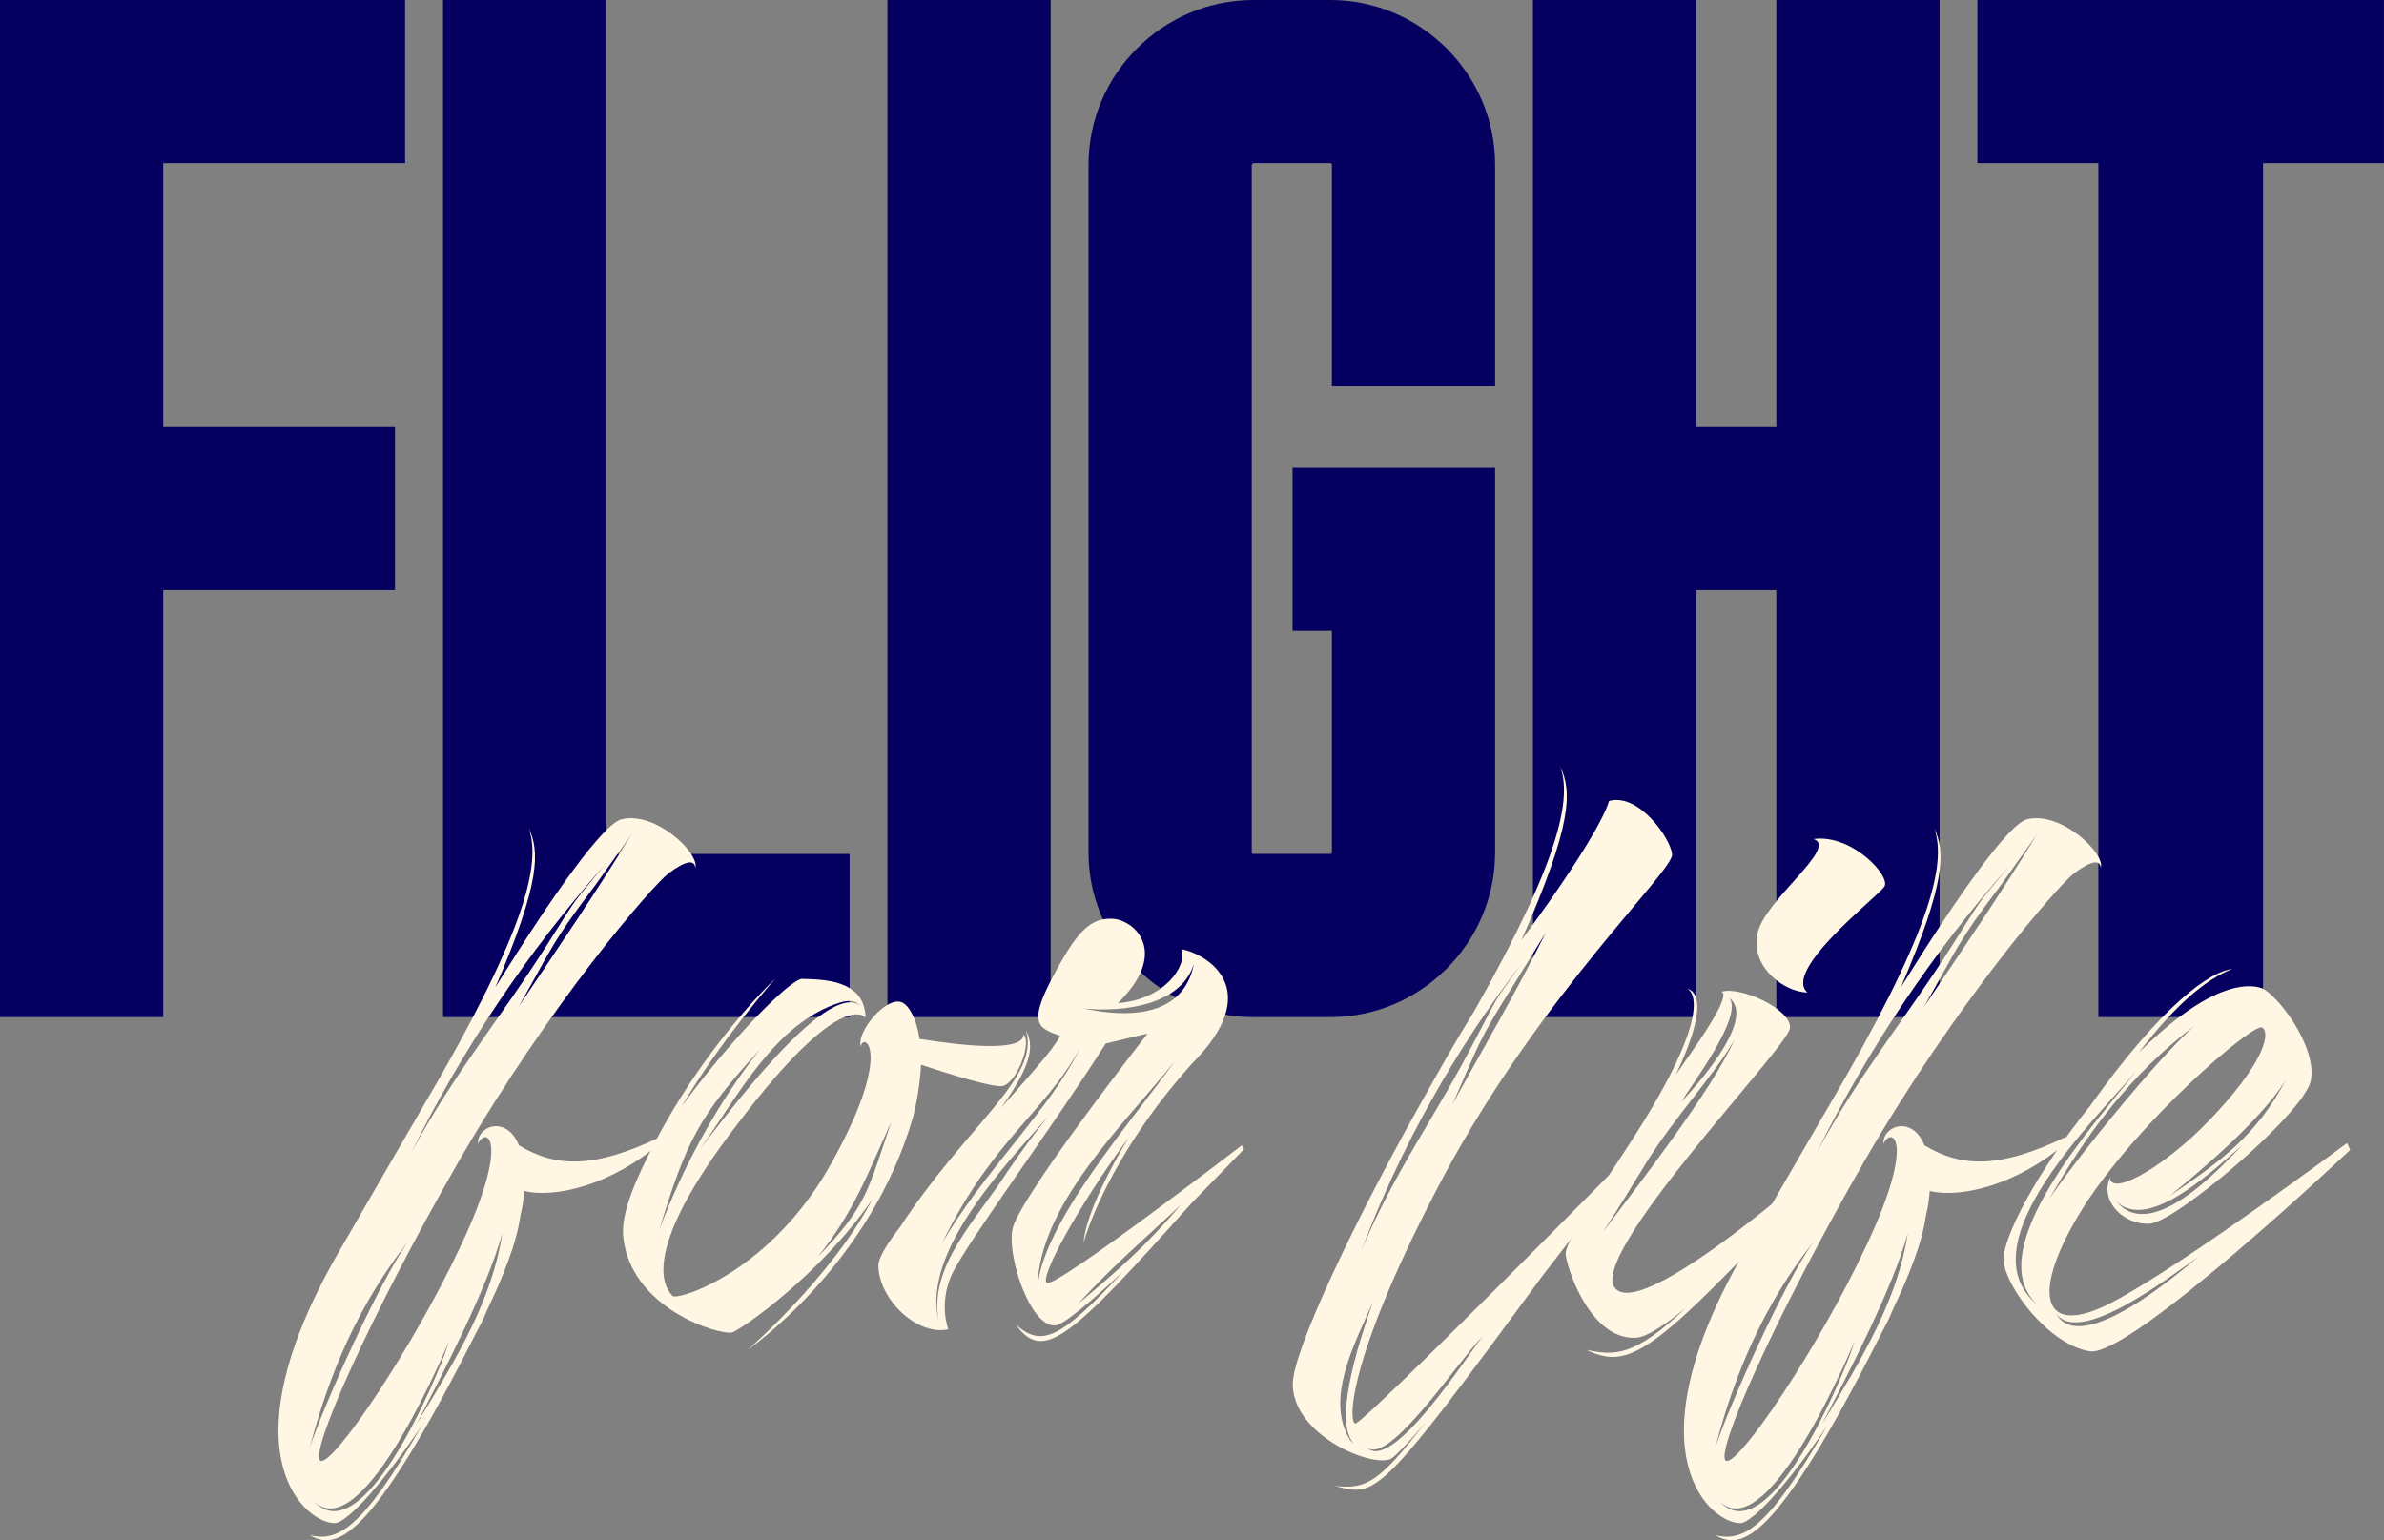
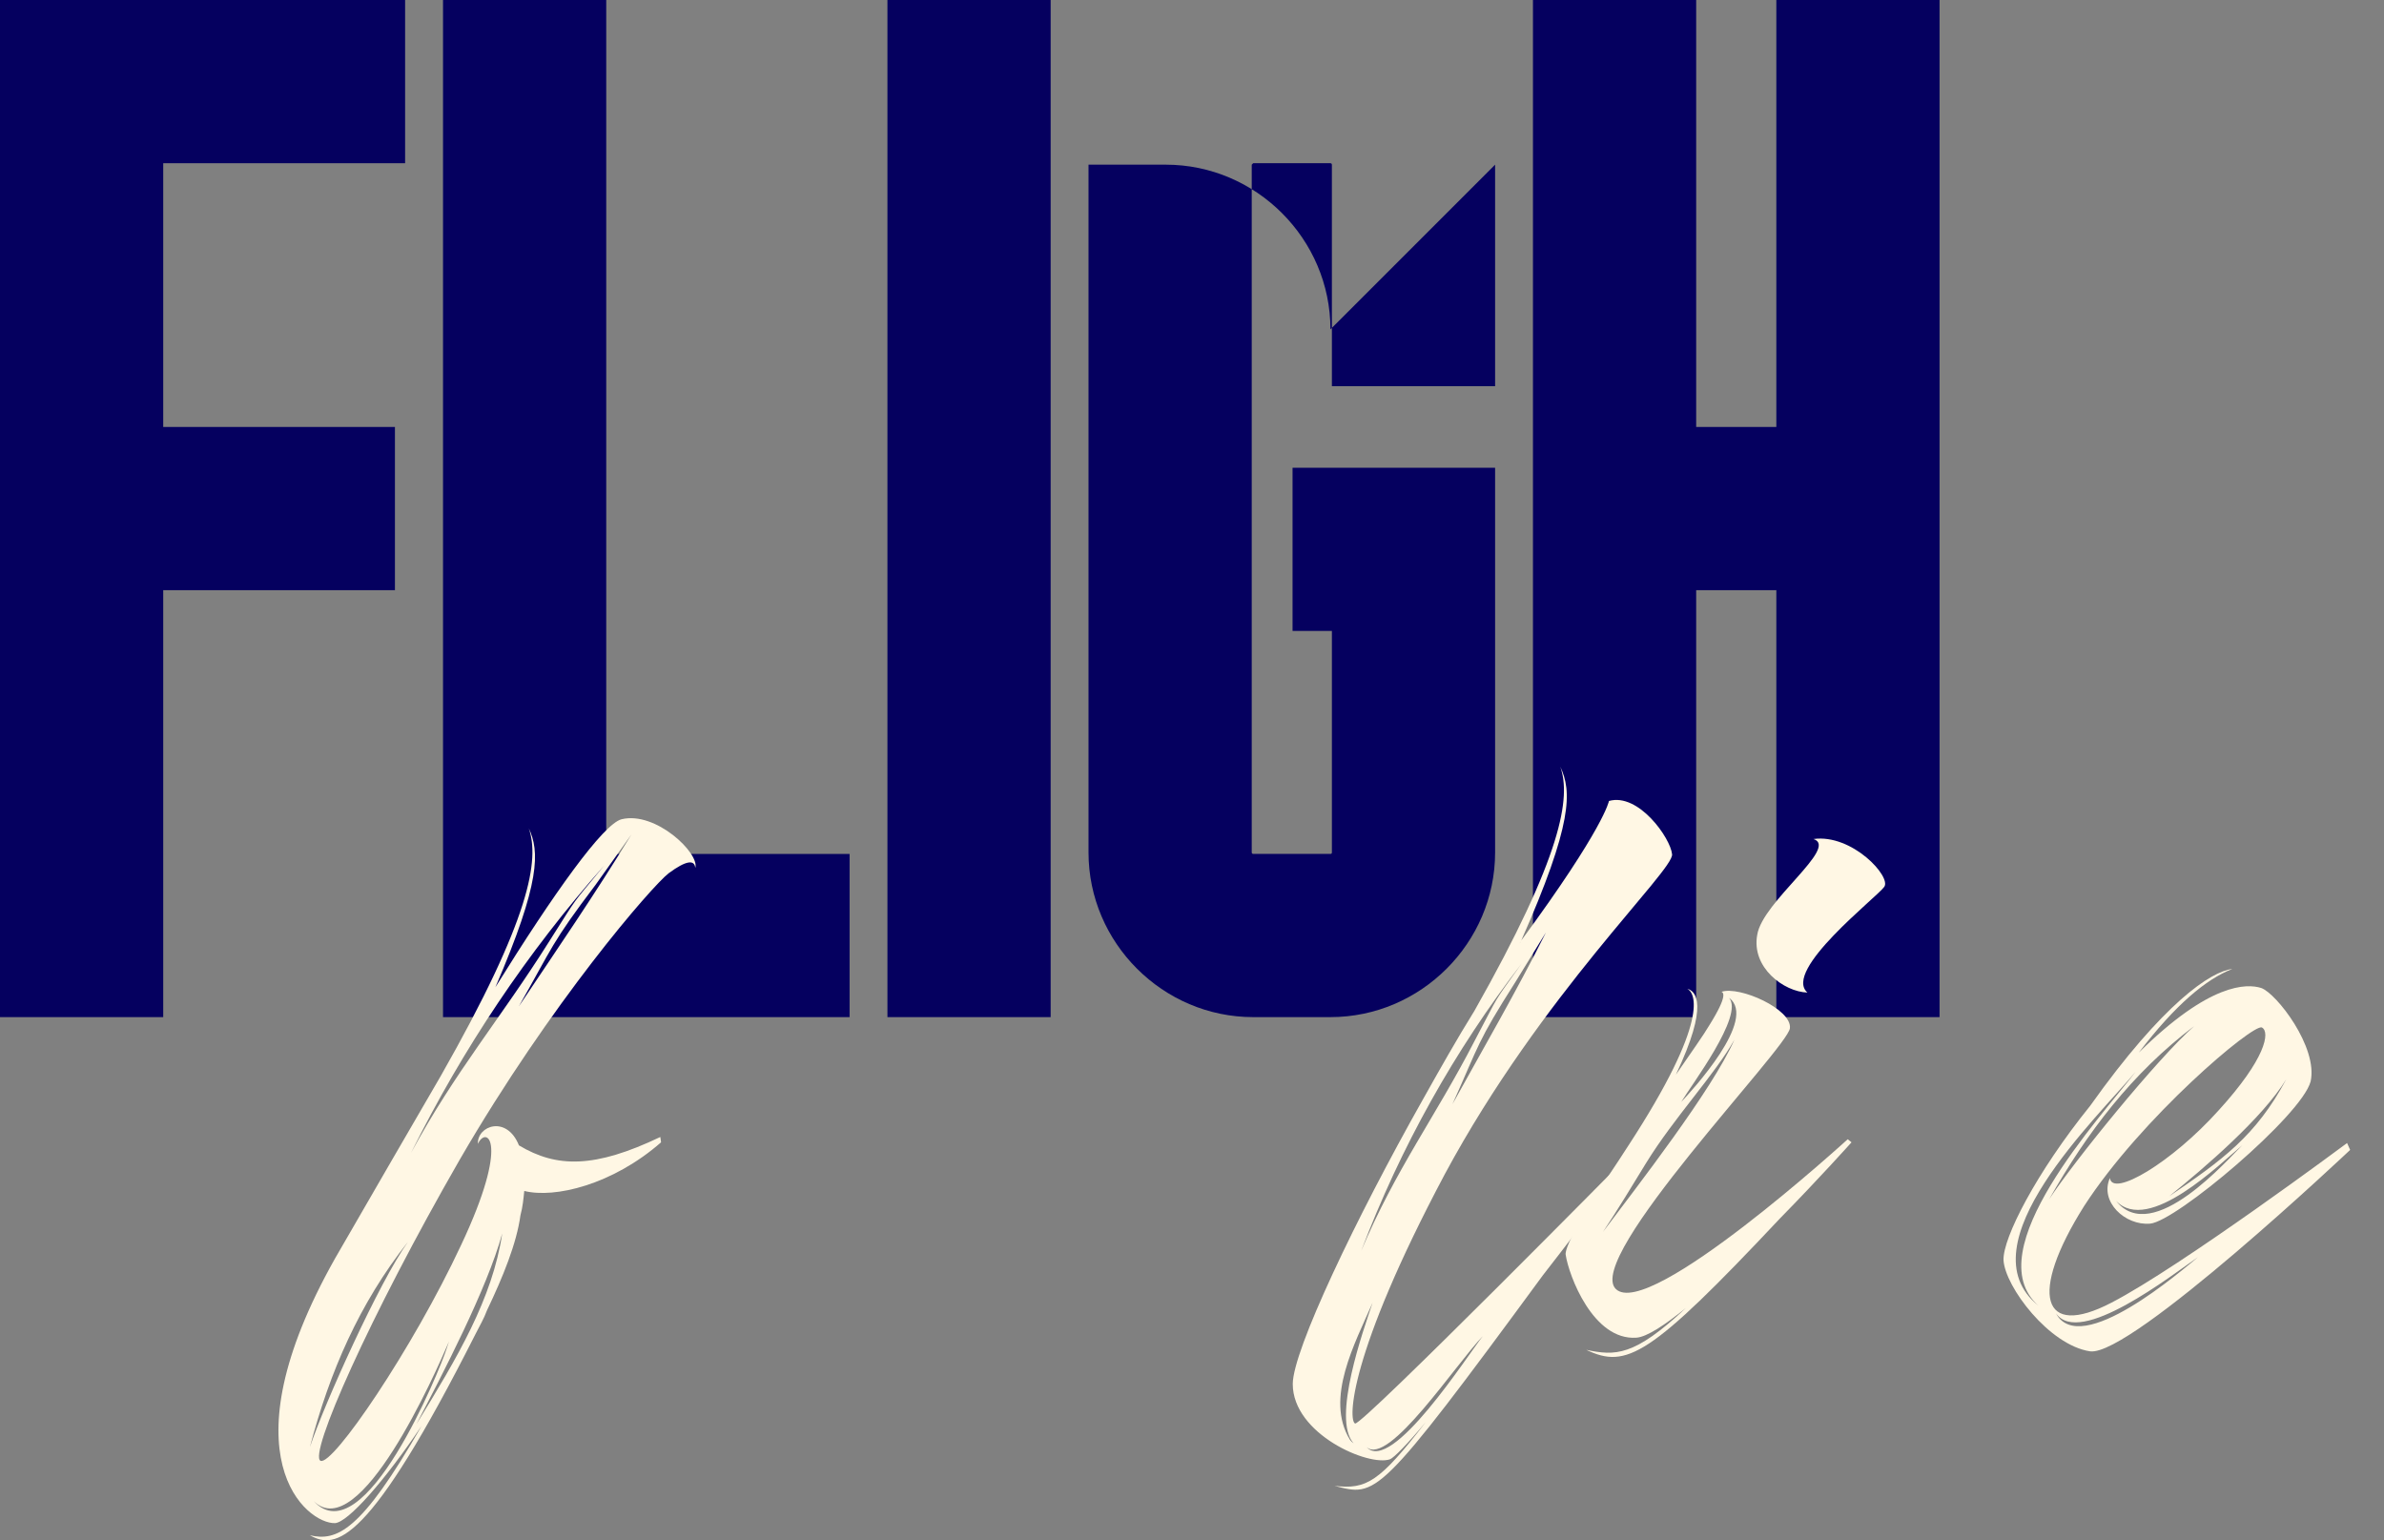
<svg xmlns="http://www.w3.org/2000/svg" id="Layer_2" data-name="Layer 2" viewBox="0 0 819.99 529.79">
  <rect x="0" y="0" width="819.99" height="529.79" fill="#808080" stroke="none" />
  <defs>
    <style>
      .cls-1 {
        fill: #05005f;
      }

      .cls-1, .cls-2 {
        stroke-width: 0px;
      }

      .cls-2 {
        fill: #fff7e4;
      }
    </style>
  </defs>
  <g id="Layer_1-2" data-name="Layer 1">
    <g>
      <g>
        <path class="cls-1" d="M139.34,0v56.14H56.14v90.72h79.7v56.14H56.14v146.86H0V0h139.34Z" />
        <path class="cls-1" d="M208.51,293.72h83.71v56.14h-139.84V0h56.14v293.72Z" />
        <path class="cls-1" d="M305.24,0h56.14v349.86h-56.14V0Z" />
-         <path class="cls-1" d="M514.25,56.64v76.19h-56.14V56.64s0-.5-.5-.5h-26.57l-.5.5v236.58c0,.5.5.5.5.5h26.57q.5,0,.5-.5v-76.19h-13.53v-56.14h69.67v132.33c0,31.08-25.56,56.64-56.64,56.64h-26.57c-31.08,0-56.64-25.56-56.64-56.64V56.64c0-31.08,25.56-56.64,56.64-56.64h26.57c31.08,0,56.64,25.56,56.64,56.64Z" />
+         <path class="cls-1" d="M514.25,56.64v76.19h-56.14V56.64s0-.5-.5-.5h-26.57l-.5.5v236.58c0,.5.5.5.5.5h26.57q.5,0,.5-.5v-76.19h-13.53v-56.14h69.67v132.33c0,31.08-25.56,56.64-56.64,56.64h-26.57c-31.08,0-56.64-25.56-56.64-56.64V56.64h26.57c31.08,0,56.64,25.56,56.64,56.64Z" />
        <path class="cls-1" d="M610.98,0h56.14v349.86h-56.14v-146.86h-27.57v146.86h-56.14V0h56.14v146.86h27.57V0Z" />
-         <path class="cls-1" d="M680.14,0h139.84v56.14h-41.6v293.72h-56.64V56.14h-41.6V0Z" />
      </g>
      <g>
        <path class="cls-2" d="M230,300.36c-5.75,4.45-40.53,44.45-71.9,98.57-31.11,54.12-52.03,101.45-47.85,103.54,4.18,1.83,31.64-38.43,48.37-74.25,17-36.08,8.63-41.05,5.75-34.77-.26-6.28,9.94-9.94,14.12.52,13.07,7.84,26.15,7.84,48.63-2.88l.26,1.83c-16.73,14.64-36.6,19.35-47.06,16.73-.26,2.62-.52,5.49-1.31,8.37-1.31,9.67-6.01,21.18-11.5,32.68-1.05,2.88-2.61,5.49-3.92,8.1-36.87,72.95-48.11,74.25-57,69.29,9.15,2.09,17.52-1.05,38.43-37.65-12.81,19.09-25.36,33.21-29.81,33.47-9.67.26-38.43-22.75,0-90.99l19.35-33.47,17-29.28c31.11-54.64,33.99-74.52,30.33-85.24,3.66,7.84,4.18,18.3-11.5,54.65,20.13-32.42,37.13-56.21,43.4-57.78,11.77-2.88,26.93,11.77,25.36,16.73-.26-2.88-3.14-2.61-9.15,1.83ZM140.32,427.17c-16.73,21.18-26.93,44.71-33.73,70.59,4.97-14.9,23.79-56.74,33.73-70.59ZM153.65,463.77l.79-2.35c-4.71,10.98-30.85,70.33-46.54,54.91,17.26,18.83,43.4-44.97,45.75-52.55ZM188.69,324.15c10.98-17.26,7.06-11.77,19.09-26.41-26.41,29.81-48.63,63.01-66.41,98.83,15.16-27.98,30.85-46.28,47.32-72.42ZM172.74,424.29c-5.23,19.09-20.66,48.63-29.54,65.63,14.12-23.01,26.15-43.14,29.54-65.63ZM217.19,287.02l-12.29,17.26c-15.43,20.39-14.64,21.18-26.41,41.83,13.33-19.87,26.41-38.96,38.7-59.09Z" />
-         <path class="cls-2" d="M297.71,350.04c-.52-.52-8.63-9.94-43.66,36.08-36.6,47.32-24.05,58.04-22.75,59.61,1.57,1.83,34.25-8.11,55.17-46.54,21.18-38.43,10.2-44.19,9.67-39.22-1.83-4.71,8.63-17.52,14.12-15.17,2.35,1.05,4.97,5.49,6.01,12.55,14.64,2.35,35.82,4.71,35.82-1.57,2.88,3.4-2.61,17-7.32,17.78-3.14.52-17-3.66-27.98-7.32-.26,5.23-1.05,10.98-2.61,17.52-14.64,51.51-57,80.53-57,80.53,0,0,28.5-24.58,42.88-51.77-18.04,26.15-44.71,44.45-48.11,45.76-3.92,1.31-35.82-8.11-37.65-33.73-.26-4.97,1.57-11.24,4.45-18.04,18.56-42.62,47.85-69.81,47.85-69.81,0,0-18.83,21.18-32.16,43.93,16.47-22.75,37.65-44.19,41.57-43.93,6.54.26,21.44,0,21.7,13.33ZM261.37,361.02c-20.92,22.75-25.36,31.64-34.51,61.7,8.11-21.44,20.13-43.66,34.51-61.7ZM296.15,346.11c-2.09-2.09-4.18-2.09-7.06-1.31-22.75,7.06-35.56,32.94-48.37,50.46,6.01-7.32,43.66-59.35,55.43-49.15ZM281.24,432.39c17-17.78,17-22.22,25.36-46.54-8.63,18.83-12.81,30.85-25.36,46.54Z" />
-         <path class="cls-2" d="M302.16,435.53c-.26-2.35,2.61-7.32,7.32-13.33,23.01-35.3,48.37-51.51,43.4-67.72,2.35,4.45,3.14,10.46-8.63,26.67,9.67-10.98,18.04-20.13,20.39-24.84-7.06-2.62-11.24-3.66-2.88-19.61,8.37-15.95,13.07-21.18,21.18-20.66,7.84.79,19.09,11.77,1.57,29.02,16.21-1.31,23.79-12.81,21.96-18.56,9.15,1.83,28.76,14.12,3.4,39.48-29.02,32.42-36.87,60.14-37.13,61.44,0-.78.26-10.72,15.43-36.08-17.52,23.79-31.11,48.89-27.98,49.94,3.66,1.31,66.93-47.32,66.93-47.32l.78,1.31s-8.11,8.37-18.3,18.83c-41.57,46.54-50.72,54.64-60.14,41.57,8.63,7.58,14.9,5.49,36.87-18.3-10.98,10.2-20.66,18.56-23.53,18.56-8.37.26-16.21-23.01-14.64-32.68,1.05-9.67,46.54-67.72,46.54-67.72,0,0-6.8,1.57-14.38,3.4-18.04,28.5-48.37,69.29-53.08,79.75-4.44,10.2-1.05,18.56-1.05,18.56-10.72,2.35-23.79-10.2-24.05-21.7ZM346.61,402.85c4.71-6.8,8.63-12.29,13.86-18.83-14.64,16.73-43.4,46.54-37.65,70.07-3.4-18.83,13.33-34.77,23.79-51.25ZM371.45,360.49c-11.77,21.96-30.07,31.38-47.59,67.46,13.6-24.05,38.17-47.32,47.59-67.46ZM404.13,364.94c-17.26,21.7-47.06,49.42-47.32,78.44,1.31-22.49,33.47-58.83,47.32-78.44ZM406.22,414.35c-13.33,12.55-22.22,19.87-35.56,34.25,14.64-12.29,23.27-19.87,35.56-34.25ZM410.67,331.47c-4.44,14.64-25.1,16.73-37.91,15.43,14.64,3.14,34.25,3.4,37.91-15.43Z" />
        <path class="cls-2" d="M575.12,293.82c.79,5.49-44.71,47.85-78.18,110.07-33.21,62.49-33.21,84.71-30.85,85.76,2.35.78,94.65-92.82,94.65-92.82l.52,1.31s-13.86,19.09-30.59,40.53c-57,77.65-57.26,76.08-71.64,72.42,10.98,1.31,15.43-1.31,31.38-21.96-6.28,7.58-10.98,12.29-12.29,12.81-7.32,2.61-33.47-8.63-33.47-25.88,0-11.5,21.7-57,44.71-97.79,6.01-10.72,11.77-20.92,17.78-30.59,30.33-53.6,33.21-73.47,29.54-83.93,3.92,8.37,4.45,19.35-13.6,60.13q0-.26.26-.52c28.5-38.7,30.07-47.85,30.07-47.85,10.2-2.88,21.18,12.81,21.7,18.3ZM464.26,495.14q.52.79,1.31,1.31c-7.58-8.37,3.4-38.96,6.54-48.37-6.01,13.86-16.47,32.94-7.84,47.06ZM507.14,358.14c9.15-17.26,5.75-12.03,16.21-26.67-23.01,29.81-41.57,63.01-55.17,98.83,11.77-27.98,25.62-46.28,38.96-72.16ZM510.02,459.59c-9.15,9.41-32.42,44.97-40,38.17,8.63,9.41,34.77-31.64,40-38.17ZM531.72,320.75l-10.46,16.99c-13.33,20.92-12.29,21.18-21.7,42.1,10.98-19.87,21.96-38.7,32.16-59.09ZM522.57,324.93c0-.26.26-.78.52-1.05-.26.26-.52.79-.52,1.05Z" />
        <path class="cls-2" d="M555.78,443.38c11.24,10.98,79.75-51.51,79.75-51.51l1.31,1.05s-10.98,12.29-24.58,26.15c-44.97,47.85-52.81,51.77-66.67,45.23,9.94,2.09,16.47,2.35,34.25-14.38-7.06,5.75-13.33,9.94-16.99,10.2-14.9,1.05-23.27-21.44-24.32-28.5-.52-3.14,7.84-17,18.04-32.16l3.4-5.23c28.5-43.66,23.01-52.81,20.39-54.12,2.88.78,7.58,5.23-3.92,29.54,5.23-7.58,9.67-13.86,11.5-17,6.54-10.46,4.71-11.24,4.18-11.5,6.27-2.09,24.32,6.01,23.53,12.55-.78,6.8-70.86,78.96-59.87,89.68ZM566.23,399.97c-4.97,8.11-9.67,15.95-14.9,23.79,11.77-15.69,37.65-48.89,45.23-66.15-6.54,11.77-20.66,26.67-30.33,42.36ZM594.73,343.24c5.23,6.01-13.07,30.07-16.47,35.82,3.66-3.92,26.41-28.5,16.47-35.82ZM604.41,321.54c1.83-11.5,28.24-30.07,19.35-32.94,13.33-1.83,26.93,13.07,24.32,16.47-2.61,3.66-35.04,28.76-26.41,36.34-8.11-.26-19.35-8.63-17.26-19.87Z" />
-         <path class="cls-2" d="M713.43,300.36c-5.75,4.45-40.53,44.45-71.9,98.57-31.11,54.12-52.03,101.45-47.85,103.54,4.18,1.83,31.64-38.43,48.37-74.25,17-36.08,8.63-41.05,5.75-34.77-.26-6.28,9.93-9.94,14.12.52,13.07,7.84,26.15,7.84,48.63-2.88l.26,1.83c-16.73,14.64-36.6,19.35-47.06,16.73-.26,2.62-.52,5.49-1.31,8.37-1.31,9.67-6.01,21.18-11.5,32.68-1.05,2.88-2.61,5.49-3.92,8.1-36.87,72.95-48.11,74.25-57,69.29,9.15,2.09,17.52-1.05,38.43-37.65-12.81,19.09-25.36,33.21-29.81,33.47-9.67.26-38.43-22.75,0-90.99l19.35-33.47,17-29.28c31.11-54.64,33.99-74.52,30.33-85.24,3.66,7.84,4.18,18.3-11.5,54.65,20.13-32.42,37.13-56.21,43.4-57.78,11.77-2.88,26.93,11.77,25.36,16.73-.26-2.88-3.14-2.61-9.15,1.83ZM623.75,427.17c-16.73,21.18-26.93,44.71-33.73,70.59,4.97-14.9,23.79-56.74,33.73-70.59ZM637.09,463.77l.79-2.35c-4.71,10.98-30.85,70.33-46.54,54.91,17.26,18.83,43.4-44.97,45.75-52.55ZM672.12,324.15c10.98-17.26,7.06-11.77,19.09-26.41-26.41,29.81-48.63,63.01-66.41,98.83,15.16-27.98,30.85-46.28,47.32-72.42ZM656.17,424.29c-5.23,19.09-20.66,48.63-29.54,65.63,14.12-23.01,26.15-43.14,29.54-65.63ZM700.62,287.02l-12.29,17.26c-15.43,20.39-14.64,21.18-26.41,41.83,13.33-19.87,26.41-38.96,38.7-59.09Z" />
        <path class="cls-2" d="M808.35,395.53s-75.3,71.12-89.42,69.29c-14.12-2.09-29.28-22.22-29.81-31.38-.26-7.58,11.24-30.07,29.81-53.08,25.1-35.3,41.57-46.28,48.89-47.06-8.89,3.4-19.61,12.29-32.16,28.76,24.32-24.05,37.13-23.79,42.1-22.22,5.23,1.83,19.61,20.39,16.99,32.16-3.14,11.77-46.28,48.11-55.17,48.89-8.63.78-17.52-7.58-13.86-15.69.78,6.8,21.18-5.23,37.39-23.27,16.21-17.78,17.78-26.93,14.9-28.5-2.88-1.57-41.57,31.11-61.18,61.44-19.09,30.33-14.64,45.76,9.41,33.21,23.79-12.29,81.05-54.91,81.05-54.91l1.05,2.35ZM734.61,368.6c-12.81,15.43-59.61,59.61-33.47,80.53-21.44-18.83,21.44-64.84,33.47-80.53ZM754.75,352.91c-21.44,16.21-36.87,36.6-49.94,59.61,8.37-12.81,37.39-48.63,49.94-59.61ZM756.05,432.39c-9.15,6.28-40.79,31.11-48.89,19.35,8.37,15.69,43.4-14.9,48.89-19.35ZM771.22,393.96c-7.32,6.01-32.16,30.85-43.4,19.09,12.55,15.95,38.96-14.9,43.4-19.09ZM786.38,371.21c-8.11,13.33-28.24,30.59-40.26,40.26,18.04-12.29,29.81-20.66,40.26-40.26Z" />
      </g>
    </g>
  </g>
</svg>